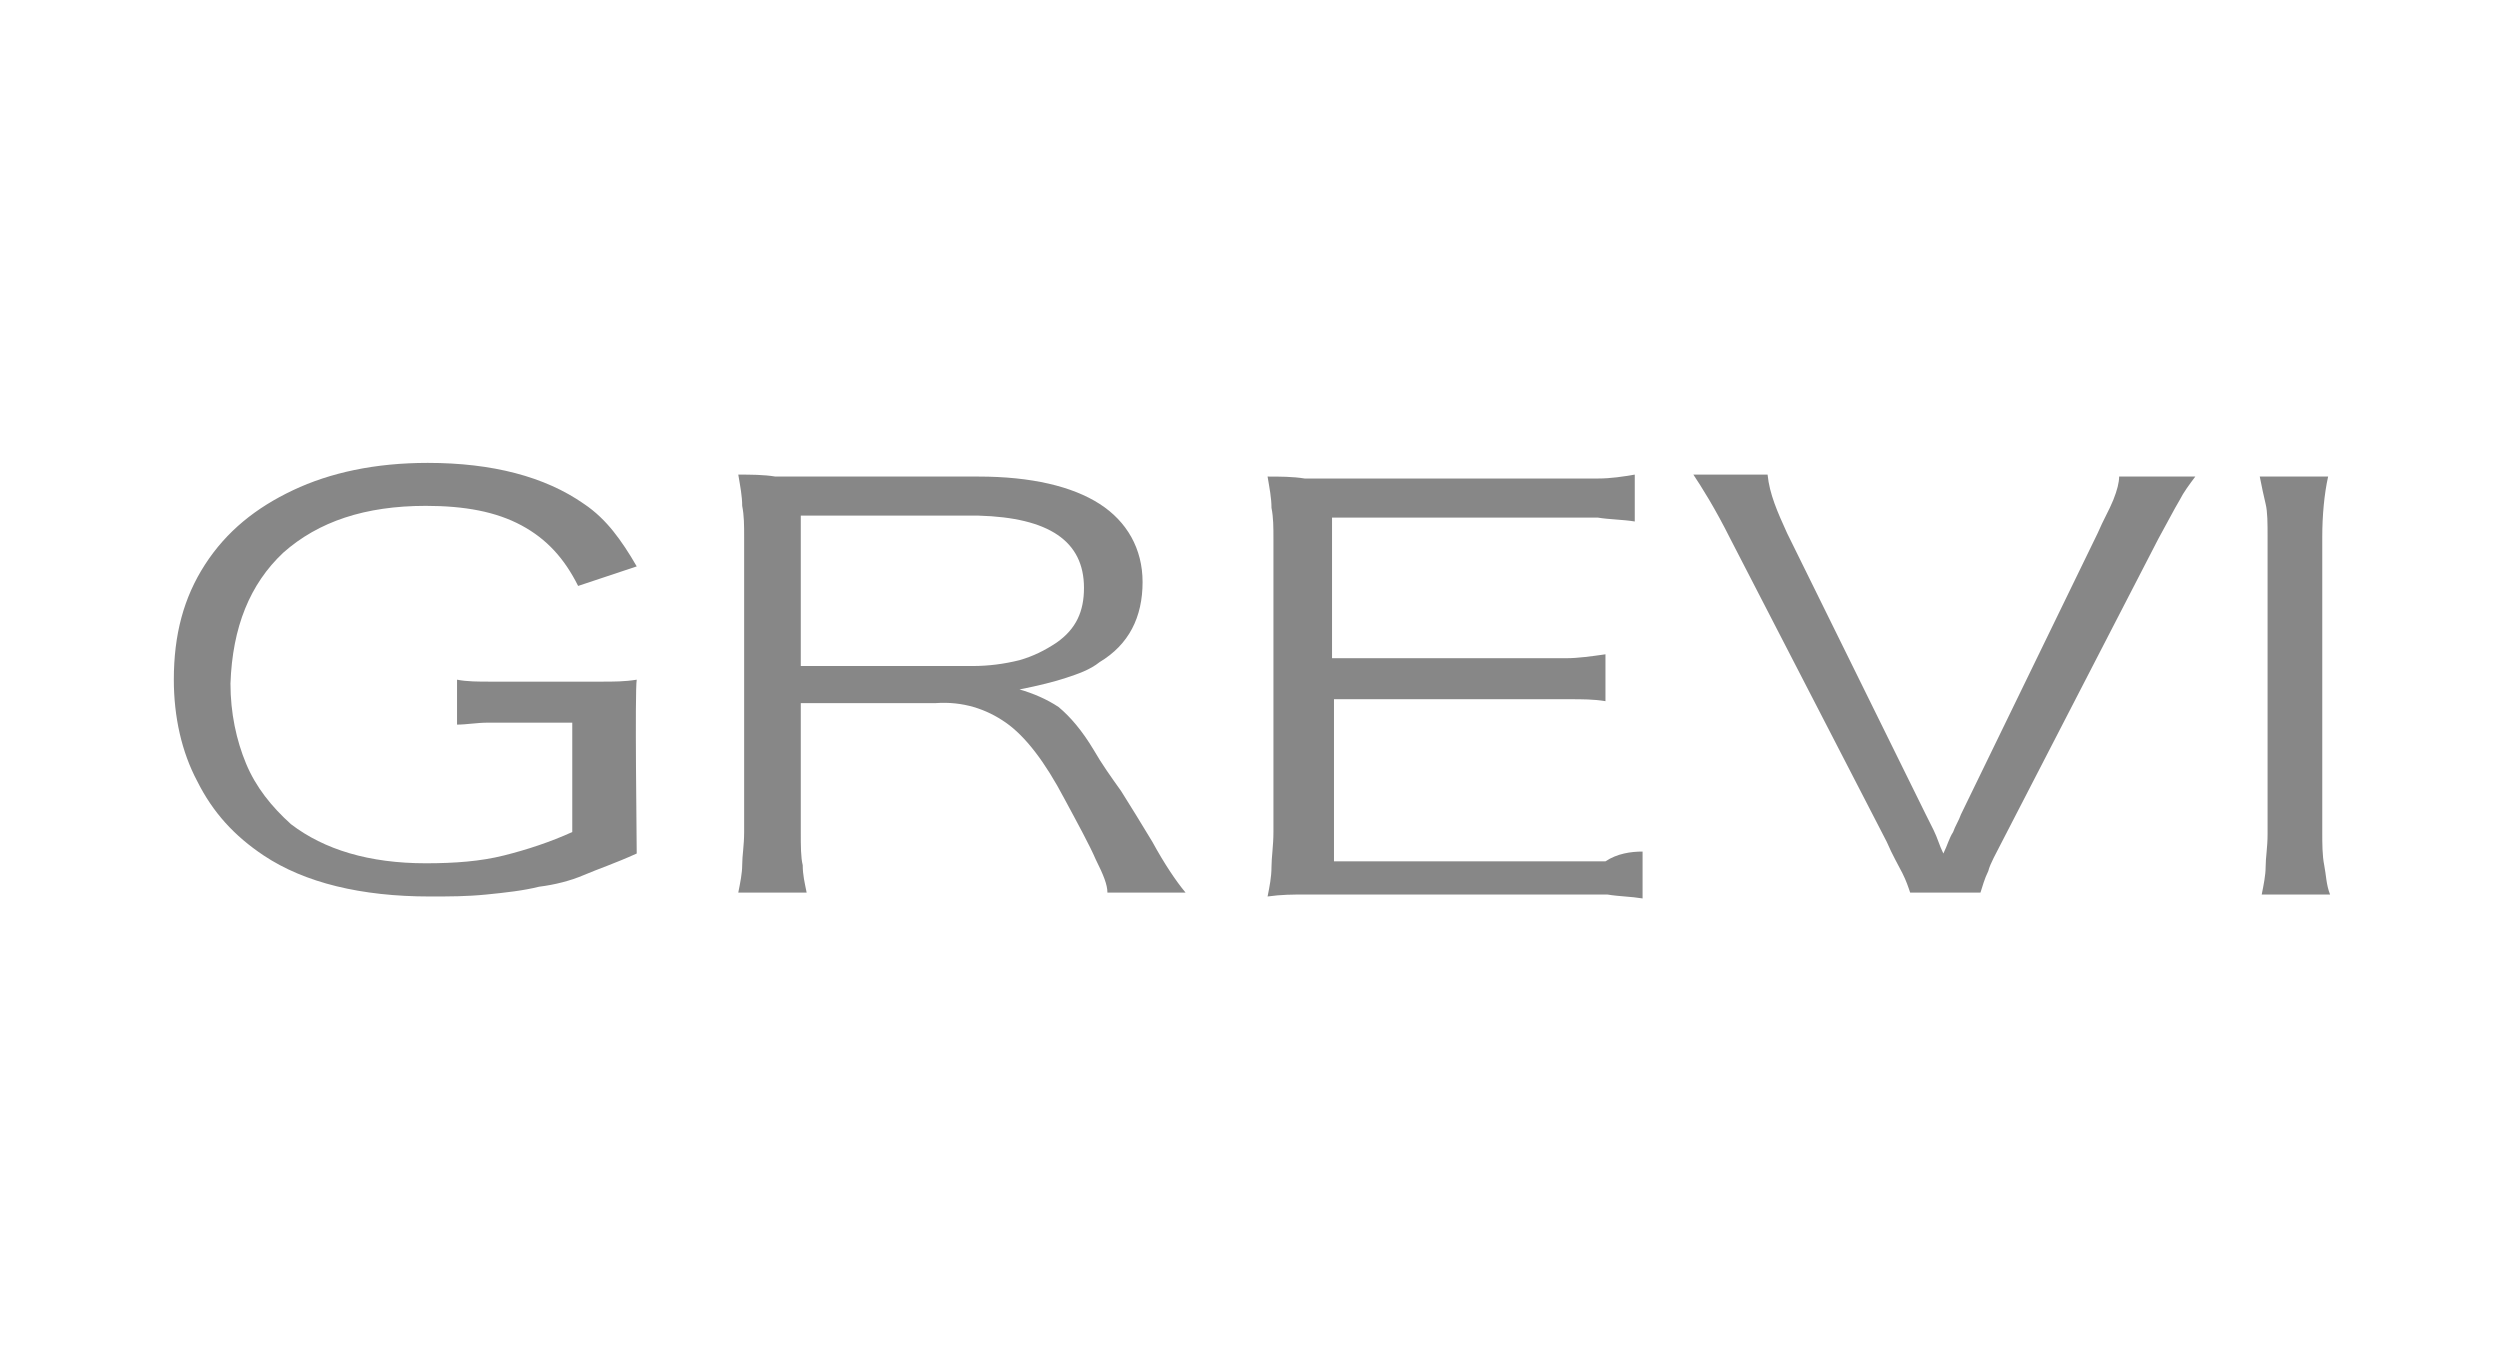
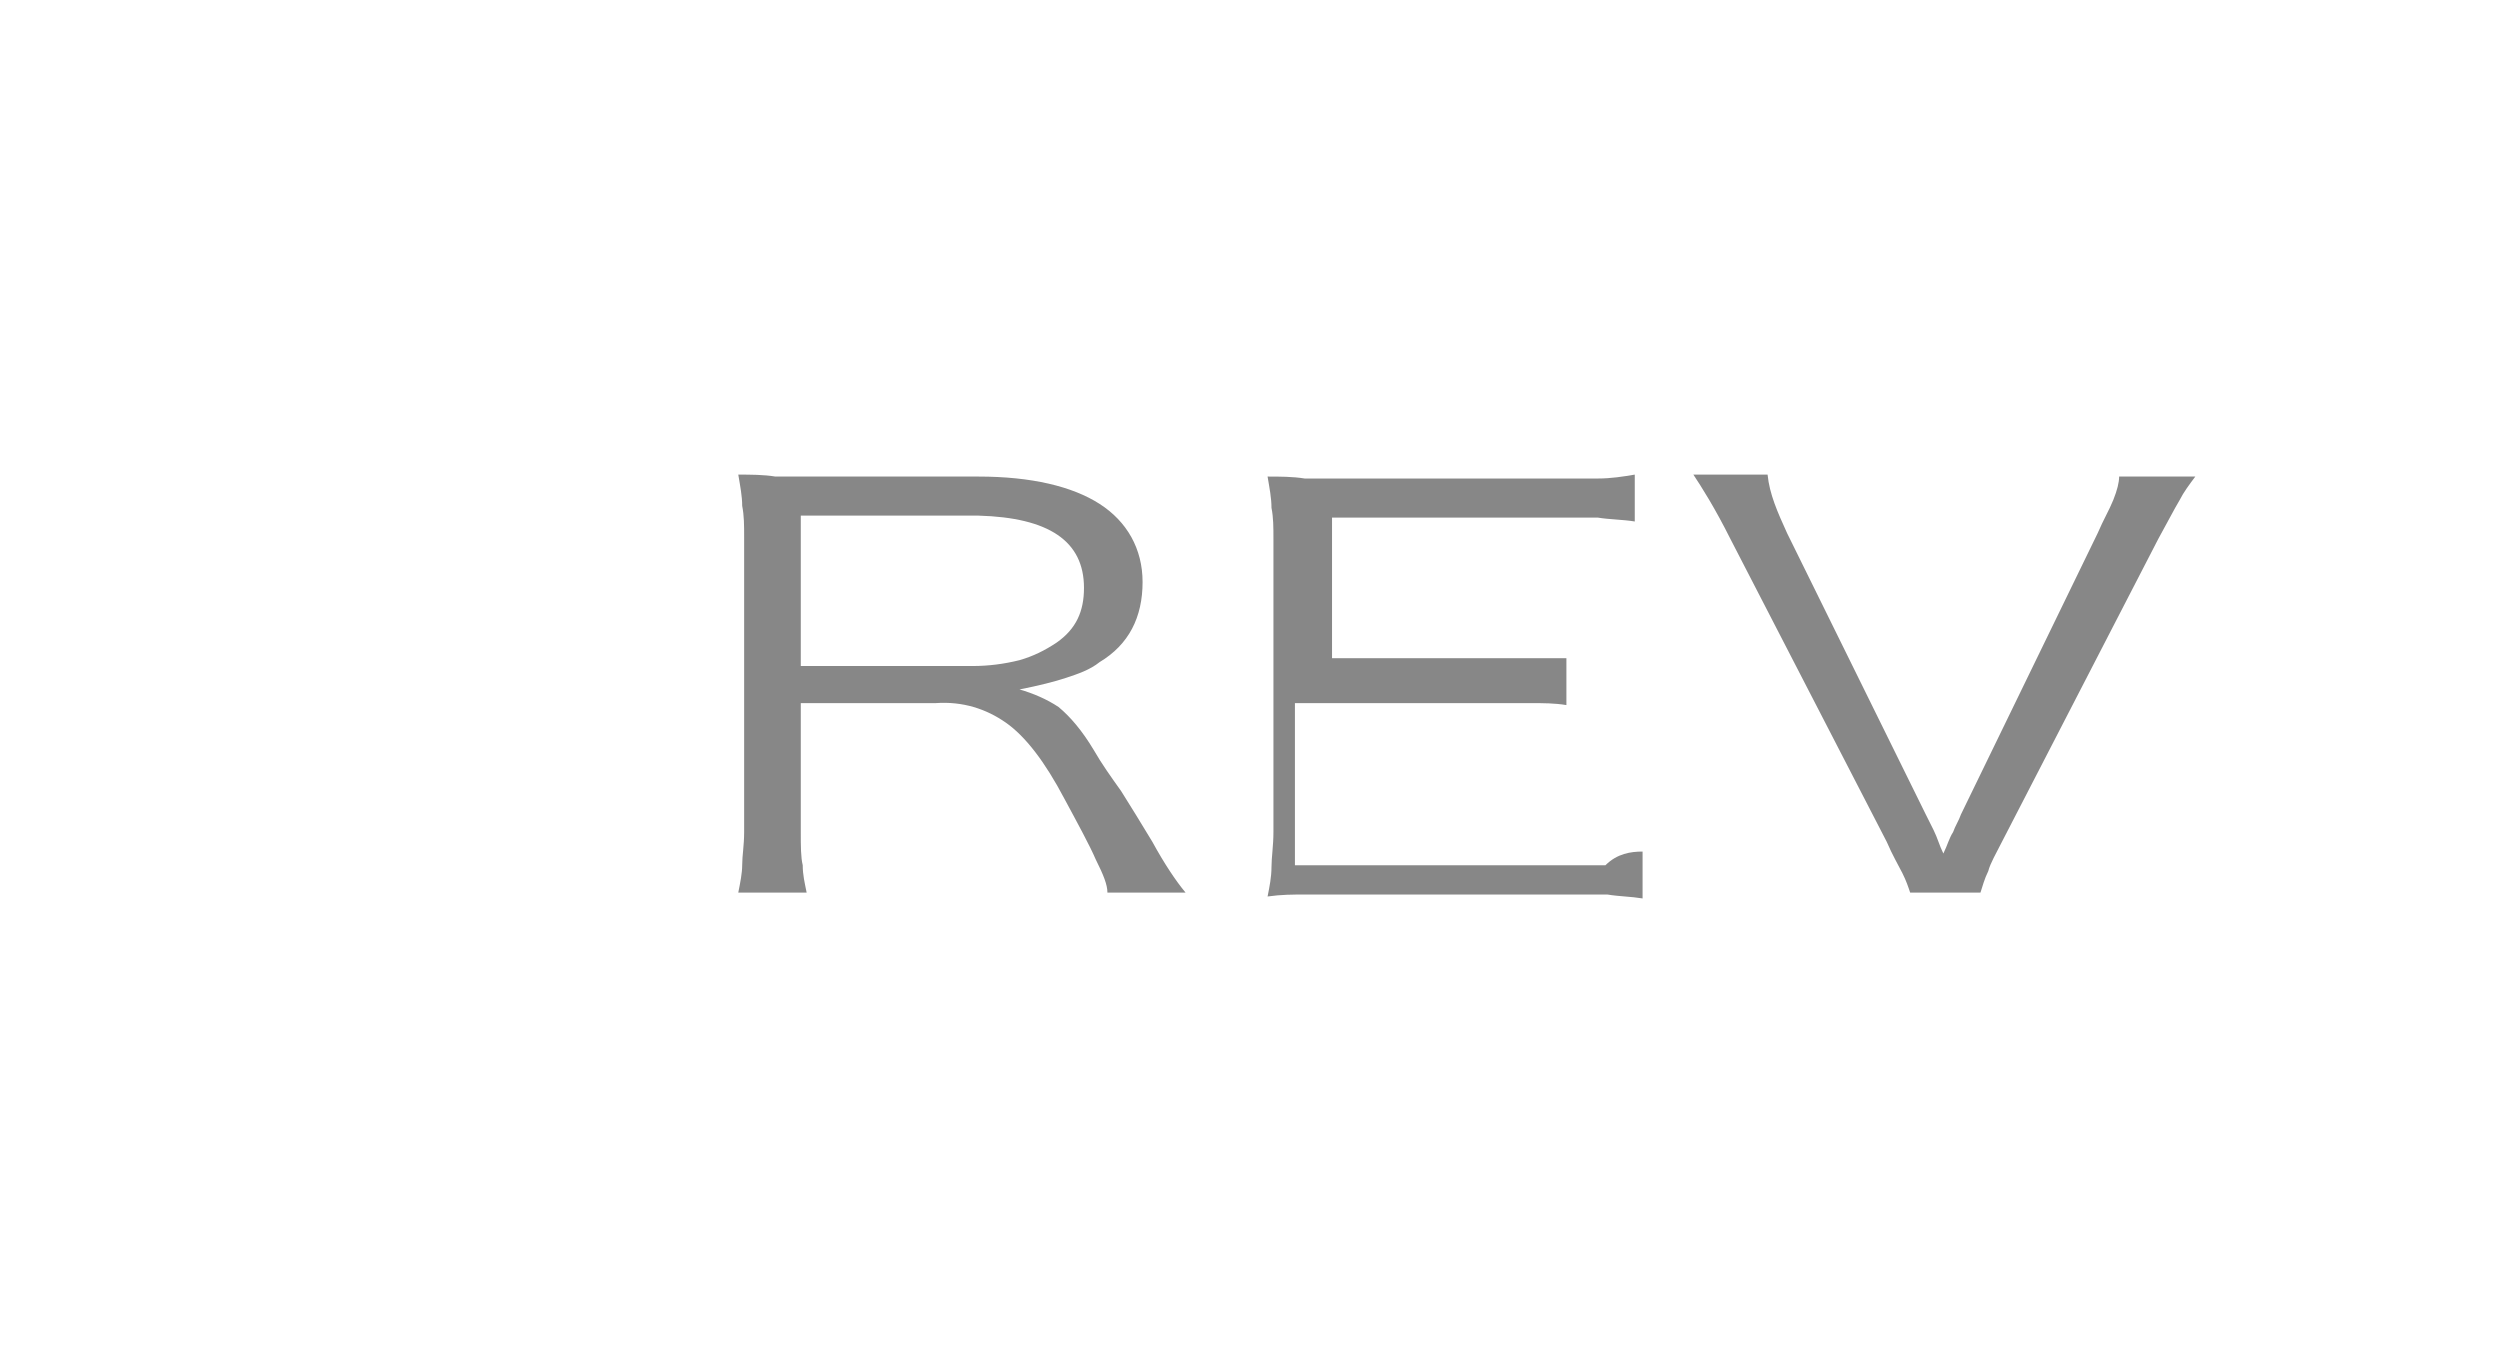
<svg xmlns="http://www.w3.org/2000/svg" version="1.1" id="Ebene_1" x="0px" y="0px" viewBox="0 0 128 70" style="enable-background:new 0 0 128 70;" xml:space="preserve">
  <style type="text/css">
	.st0{fill-rule:evenodd;clip-rule:evenodd;fill:#878787;}
</style>
  <g>
-     <path class="st0" d="M29.5,37h-2.2c-0.9,0-1.7,0-2.3,0c-0.6,0-1.1,0.1-1.6,0.1v-2.3c0.5,0.1,1.1,0.1,1.7,0.1s1.4,0,2.4,0h1.1   c0.9,0,1.6,0,2.2,0s1.2,0,1.8-0.1c-0.1,0.6,0,8.3,0,8.9c-1.1,0.5-2,0.8-2.7,1.1s-1.5,0.5-2.3,0.6c-0.8,0.2-1.7,0.3-2.7,0.4   c-1,0.1-1.9,0.1-2.9,0.1c-3.5,0-6.4-0.7-8.5-2.1c-1.5-1-2.6-2.2-3.4-3.8c-0.8-1.5-1.2-3.3-1.2-5.2c0-2.3,0.5-4.2,1.6-5.9   c1.1-1.7,2.6-2.9,4.5-3.8s4.2-1.4,6.9-1.4c3.3,0,6,0.7,8,2.1c0.6,0.4,1.1,0.9,1.5,1.4s0.8,1.1,1.2,1.8l-3,1   c-0.7-1.4-1.6-2.4-2.9-3.1s-2.9-1-4.9-1c-3.1,0-5.5,0.8-7.3,2.4c-1.7,1.6-2.6,3.8-2.7,6.7c0,1.5,0.3,2.9,0.8,4.1   c0.5,1.2,1.3,2.2,2.3,3.1c1.7,1.3,4,2,6.9,2c1.5,0,2.8-0.1,4-0.4c1.2-0.3,2.4-0.7,3.5-1.2V37H29.5z" />
    <path class="st0" d="M60.7,45.7h-4c0-0.4-0.2-0.9-0.6-1.7c-0.3-0.7-0.9-1.8-1.6-3.1c-1-1.9-2-3.2-3-3.9s-2.2-1.1-3.6-1H41v6.6   c0,0.7,0,1.3,0.1,1.7c0,0.5,0.1,0.9,0.2,1.4h-3.5c0.1-0.5,0.2-1,0.2-1.4c0-0.5,0.1-1,0.1-1.7V27.5c0-0.6,0-1.1-0.1-1.6   c0-0.5-0.1-1-0.2-1.6c0.6,0,1.3,0,1.9,0.1c0.6,0,1.3,0,2.2,0h8.2c2.7,0,4.8,0.5,6.2,1.4s2.2,2.3,2.2,4c0,1.8-0.7,3.2-2.2,4.1   c-0.5,0.4-1.1,0.6-1.7,0.8c-0.6,0.2-1.4,0.4-2.4,0.6c0.7,0.2,1.4,0.5,2,0.9c0.6,0.5,1.2,1.2,1.8,2.2c0.4,0.7,0.9,1.4,1.4,2.1   c0.5,0.8,1,1.6,1.6,2.6C59.6,44.2,60.2,45.1,60.7,45.7z M41,34.1h8.8c0.8,0,1.6-0.1,2.4-0.3c0.7-0.2,1.3-0.5,1.9-0.9   c1-0.7,1.4-1.6,1.4-2.8c0-2.4-1.8-3.6-5.4-3.7H41V34.1z" />
-     <path class="st0" d="M84.1,43.6V46c-0.6-0.1-1.2-0.1-1.8-0.2c-0.6,0-1.4,0-2.4,0H69c-0.9,0-1.6,0-2.2,0s-1.2,0-1.9,0.1   c0.1-0.5,0.2-1,0.2-1.5s0.1-1.1,0.1-1.8v-15c0-0.6,0-1.1-0.1-1.6c0-0.5-0.1-1-0.2-1.6c0.6,0,1.3,0,1.9,0.1c0.6,0,1.4,0,2.2,0h10.6   c0.8,0,1.6,0,2.2,0c0.7,0,1.3-0.1,1.9-0.2v2.4c-0.6-0.1-1.3-0.1-1.9-0.2c-0.6,0-1.4,0-2.3,0H68.2v7.2H78c0.8,0,1.5,0,2.2,0   c0.6,0,1.3-0.1,2-0.2v2.4c-0.6-0.1-1.2-0.1-1.8-0.1c-0.6,0-1.4,0-2.3,0h-9.8v8.3H80c0.8,0,1.6,0,2.2,0   C82.8,43.7,83.5,43.6,84.1,43.6z" />
+     <path class="st0" d="M84.1,43.6V46c-0.6-0.1-1.2-0.1-1.8-0.2c-0.6,0-1.4,0-2.4,0H69c-0.9,0-1.6,0-2.2,0s-1.2,0-1.9,0.1   c0.1-0.5,0.2-1,0.2-1.5s0.1-1.1,0.1-1.8v-15c0-0.6,0-1.1-0.1-1.6c0-0.5-0.1-1-0.2-1.6c0.6,0,1.3,0,1.9,0.1c0.6,0,1.4,0,2.2,0h10.6   c0.8,0,1.6,0,2.2,0c0.7,0,1.3-0.1,1.9-0.2v2.4c-0.6-0.1-1.3-0.1-1.9-0.2c-0.6,0-1.4,0-2.3,0H68.2v7.2H78c0.8,0,1.5,0,2.2,0   v2.4c-0.6-0.1-1.2-0.1-1.8-0.1c-0.6,0-1.4,0-2.3,0h-9.8v8.3H80c0.8,0,1.6,0,2.2,0   C82.8,43.7,83.5,43.6,84.1,43.6z" />
    <path class="st0" d="M91.5,27.3l7.1,14.4c0.1,0.2,0.2,0.4,0.4,0.8c0.2,0.4,0.3,0.8,0.5,1.2c0.2-0.4,0.3-0.8,0.5-1.1   c0.1-0.3,0.3-0.6,0.4-0.9l7-14.4c0.3-0.7,0.6-1.2,0.8-1.7c0.2-0.5,0.3-0.9,0.3-1.2h3.9c-0.3,0.4-0.6,0.8-0.8,1.2   c-0.3,0.5-0.6,1.1-1.1,2l-8,15.5c-0.3,0.6-0.6,1.1-0.7,1.5c-0.2,0.4-0.3,0.8-0.4,1.1h-3.6c-0.1-0.3-0.2-0.6-0.4-1   c-0.2-0.4-0.5-0.9-0.8-1.6l-8-15.5c-0.8-1.6-1.5-2.7-1.9-3.3h3.8C90.6,25.3,91,26.2,91.5,27.3z" />
-     <path class="st0" d="M115.7,24.4h3.5c-0.2,0.9-0.3,2-0.3,3.1v15.1c0,0.6,0,1.2,0.1,1.7s0.1,1,0.3,1.5h-3.5c0.1-0.5,0.2-1,0.2-1.4   c0-0.5,0.1-1,0.1-1.7V27.5c0-0.7,0-1.3-0.1-1.7C115.9,25.4,115.8,24.9,115.7,24.4z" />
  </g>
</svg>